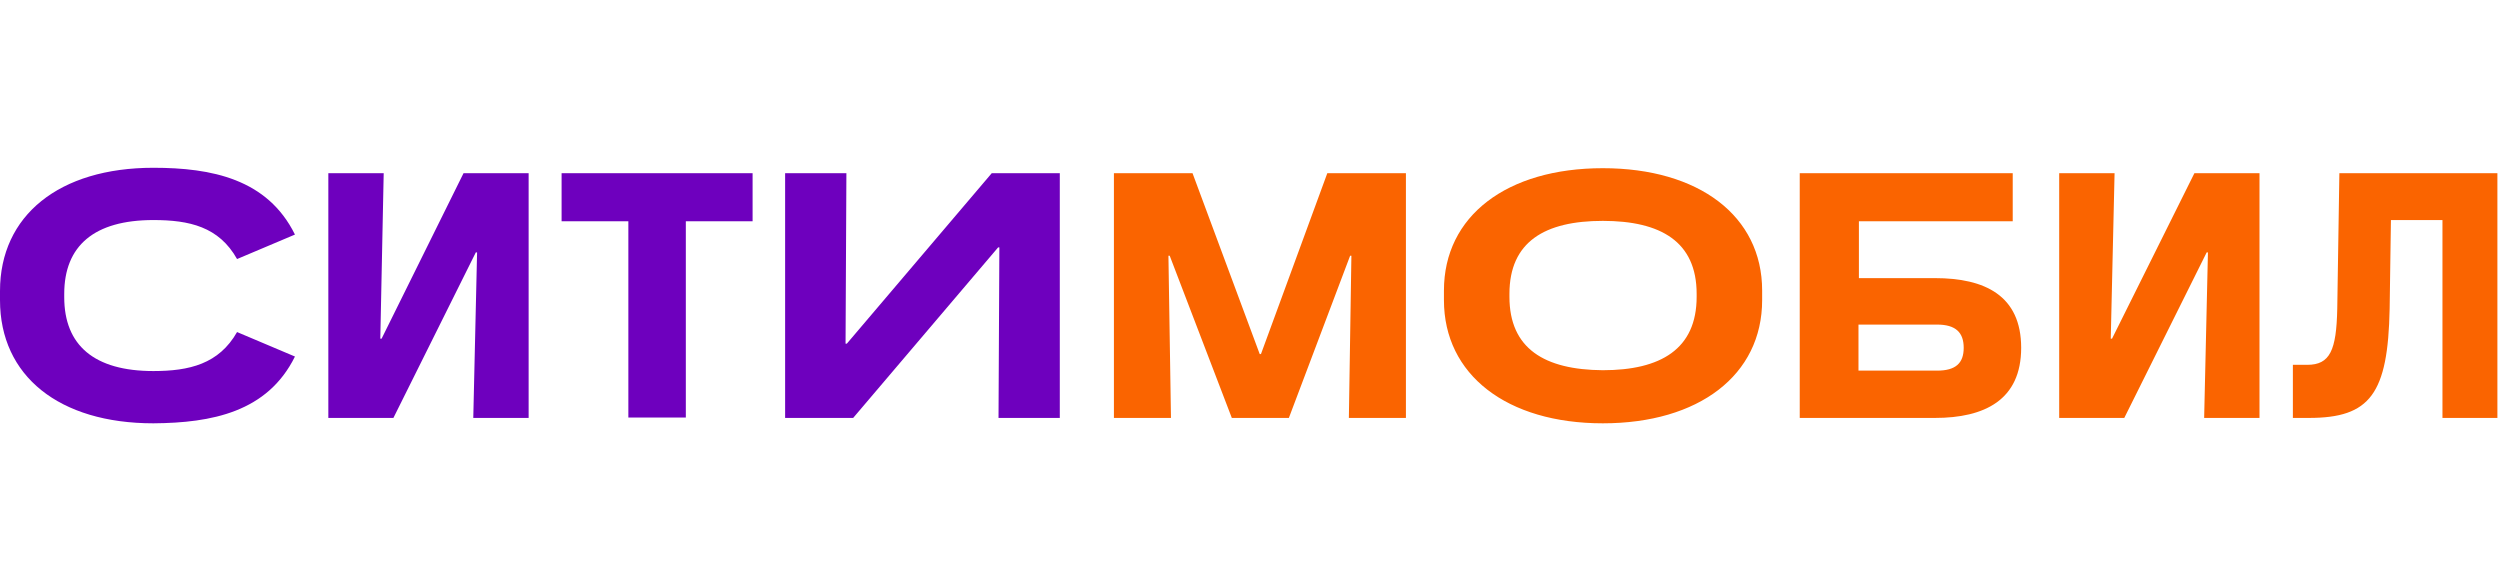
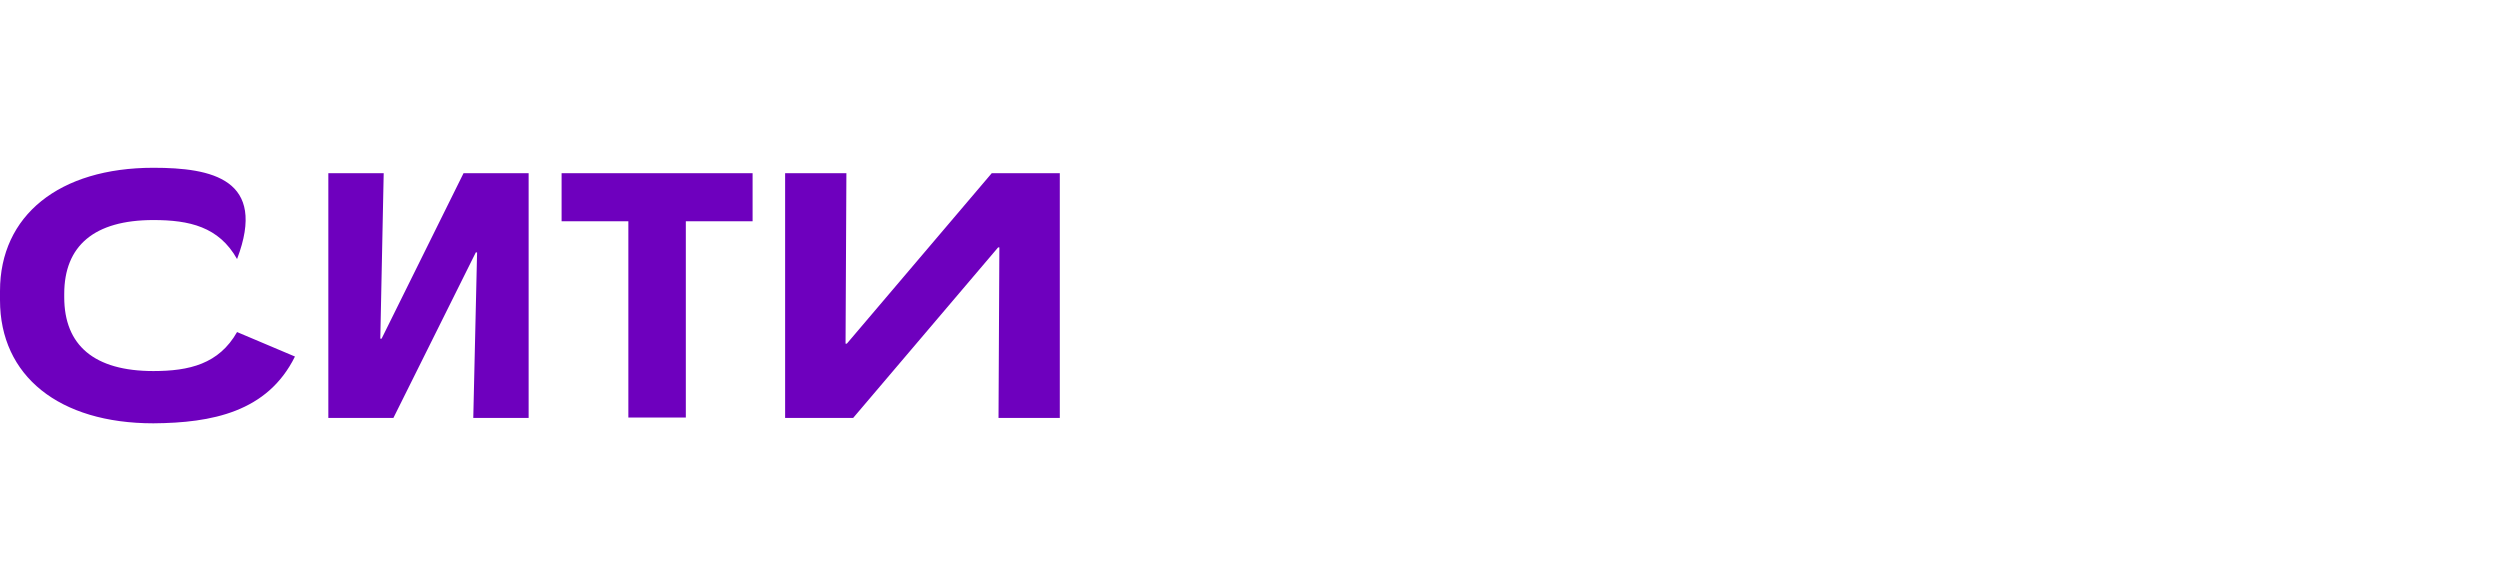
<svg xmlns="http://www.w3.org/2000/svg" width="245" height="57" viewBox="0 0 245 57" fill="none">
-   <path d="M207.228 16.971H201.801V40.957H208.179L216.255 24.736H216.378L216.007 40.957H221.431V16.971H215.053L206.978 33.192H206.854L207.228 16.971ZM147.925 29.086V28.801C147.925 23.679 151.404 21.646 157.077 21.646C162.751 21.646 166.271 23.679 166.271 28.801V29.086C166.271 34.208 162.751 36.281 157.077 36.281C151.363 36.241 147.925 34.167 147.925 29.086ZM141.506 29.411C141.506 36.729 147.676 41.485 157.077 41.485C166.477 41.485 172.69 36.769 172.69 29.411V28.476C172.69 21.158 166.477 16.483 157.077 16.483C147.676 16.483 141.506 21.158 141.506 28.476V29.411ZM244.786 16.971H229.258L229.051 30.265C228.967 34.33 228.346 35.753 226.11 35.753H224.702V40.957H226.276C232.28 40.957 234.02 38.599 234.185 30.265L234.311 21.565H239.361V40.957H244.745V16.971H244.786ZM109.164 40.957H114.755L114.506 25.061H114.631L120.718 40.957H126.309L132.313 25.061H132.437L132.189 40.957H137.78V16.971H130.077L123.575 34.696H123.451L116.867 16.971H109.164V40.957ZM189.834 36.322H182.131V31.809H189.834C191.656 31.809 192.443 32.582 192.443 34.086C192.443 35.59 191.656 36.322 189.834 36.322ZM176.374 16.971V40.957H189.626C194.472 40.957 198.075 39.209 198.075 34.086C198.075 28.964 194.514 27.256 189.626 27.256H182.173V21.687H197.247V16.971H176.374Z" fill="#FA6400" />
-   <path d="M28.905 34.94L23.232 32.541C21.451 35.672 18.552 36.363 15.032 36.363C9.235 36.363 6.295 33.842 6.295 29.126V28.801C6.295 24.085 9.235 21.565 15.032 21.565C18.552 21.565 21.451 22.215 23.232 25.386L28.905 22.988C26.213 17.54 20.747 16.442 15.032 16.442C5.798 16.442 0 21.118 0 28.517V29.411C0 36.851 5.798 41.485 15.032 41.485C20.747 41.445 26.213 40.388 28.905 34.94ZM82.947 16.971H76.942V40.957H83.61L97.814 24.248H97.938L97.855 40.957H103.86V16.971H97.193L82.989 33.68H82.864L82.947 16.971ZM37.602 16.971H32.177V40.957H38.554L46.629 24.736H46.754L46.381 40.957H51.806V16.971H45.428L37.395 33.192H37.27L37.602 16.971ZM61.579 21.687V40.916H67.211V21.687H73.754V16.971H55.036V21.687H61.579Z" fill="#6E00BE" />
+   <path d="M28.905 34.94L23.232 32.541C21.451 35.672 18.552 36.363 15.032 36.363C9.235 36.363 6.295 33.842 6.295 29.126V28.801C6.295 24.085 9.235 21.565 15.032 21.565C18.552 21.565 21.451 22.215 23.232 25.386C26.213 17.54 20.747 16.442 15.032 16.442C5.798 16.442 0 21.118 0 28.517V29.411C0 36.851 5.798 41.485 15.032 41.485C20.747 41.445 26.213 40.388 28.905 34.94ZM82.947 16.971H76.942V40.957H83.61L97.814 24.248H97.938L97.855 40.957H103.86V16.971H97.193L82.989 33.68H82.864L82.947 16.971ZM37.602 16.971H32.177V40.957H38.554L46.629 24.736H46.754L46.381 40.957H51.806V16.971H45.428L37.395 33.192H37.27L37.602 16.971ZM61.579 21.687V40.916H67.211V21.687H73.754V16.971H55.036V21.687H61.579Z" fill="#6E00BE" />
</svg>